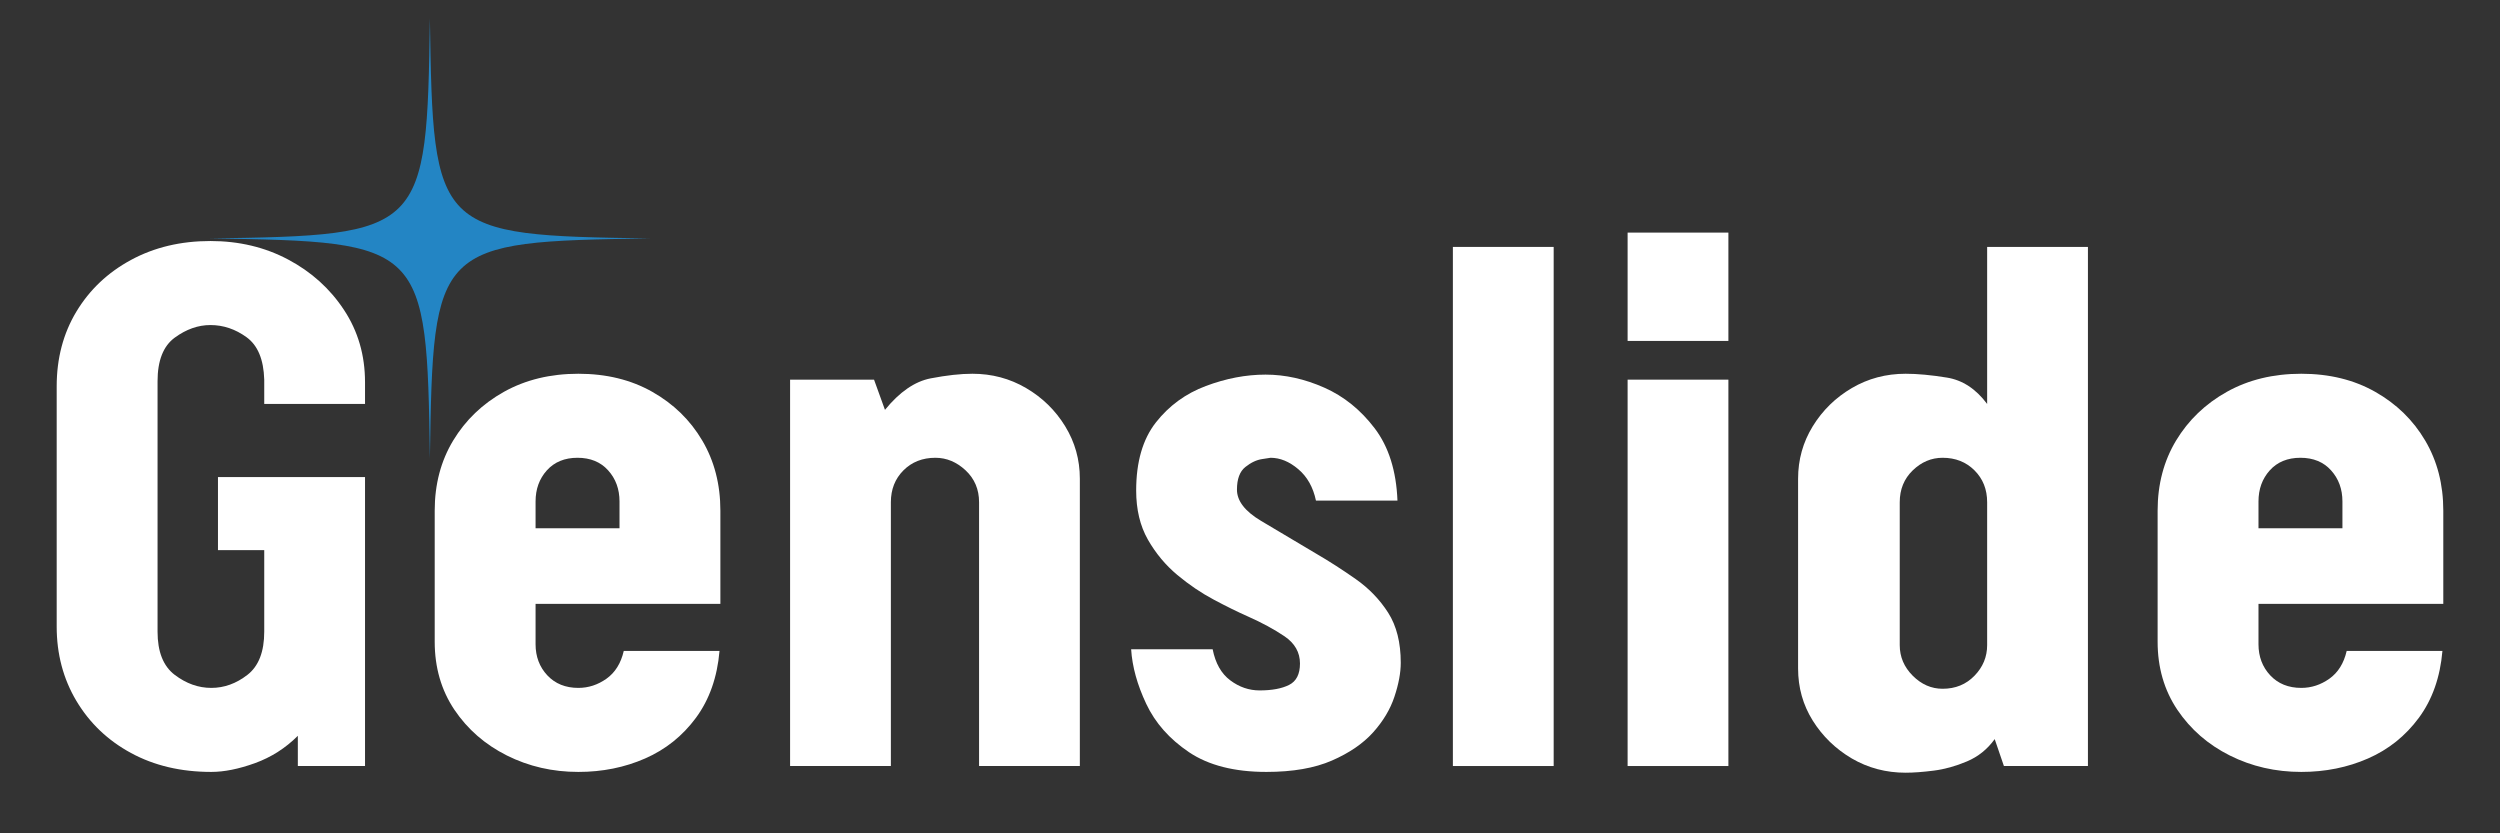
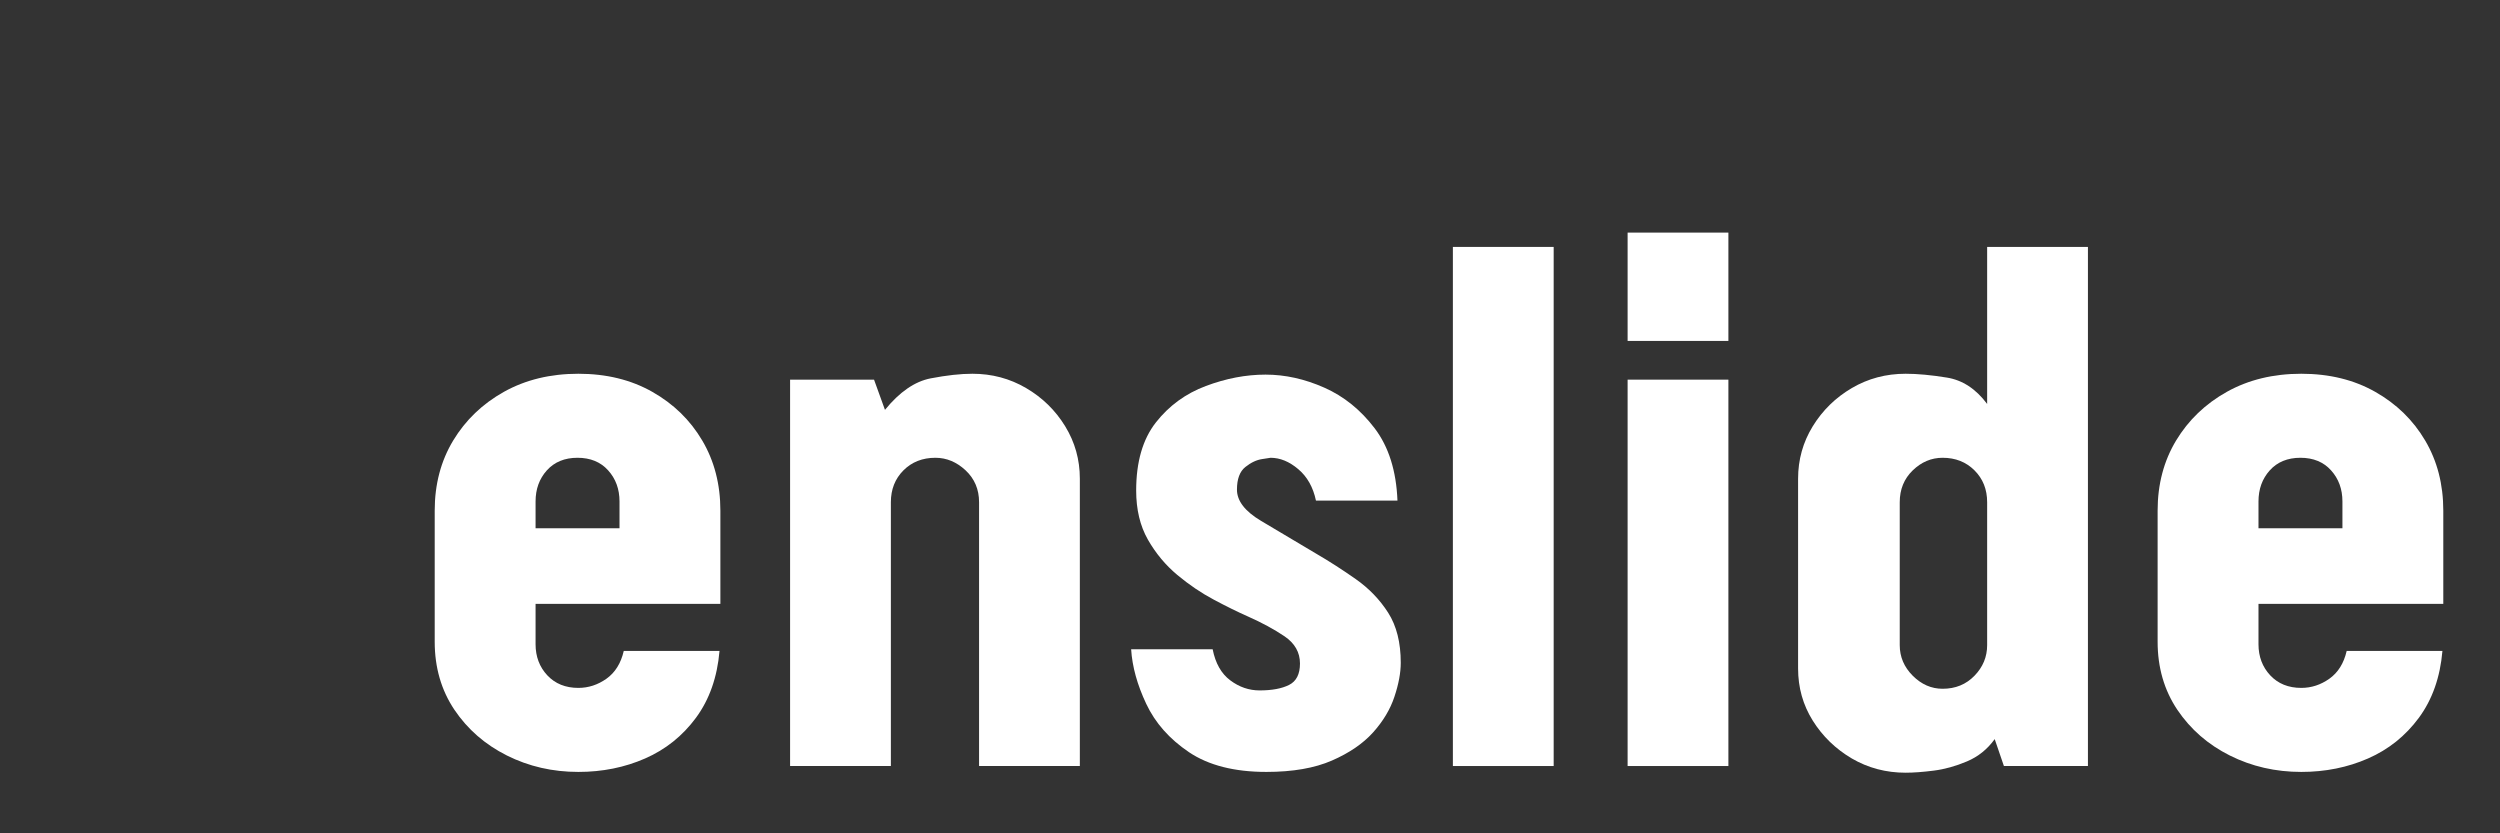
<svg xmlns="http://www.w3.org/2000/svg" width="600" zoomAndPan="magnify" viewBox="0 0 450 150" height="200" preserveAspectRatio="xMidYMid meet" version="1.0">
  <rect x="0" y="0" width="450" height="150" fill="#333333" stroke="none" />
  <defs>
    <g />
    <clipPath id="d0b00d97b0">
-       <path d="M 37.797 3.332 L 117 3.332 L 117 82.832 L 37.797 82.832 Z M 37.797 3.332 " clip-rule="nonzero" />
-     </clipPath>
+       </clipPath>
  </defs>
  <g fill="#ffffff" fill-opacity="1">
    <g transform="translate(4.313, 137.884)">
      <g>
-         <path d="M 33.719 1.062 C 28.27 1.062 23.453 -0.07 19.266 -2.344 C 15.086 -4.613 11.812 -7.738 9.438 -11.719 C 7.07 -15.695 5.891 -20.156 5.891 -25.094 L 5.891 -68.344 C 5.891 -73.383 7.07 -77.867 9.438 -81.797 C 11.812 -85.734 15.086 -88.832 19.266 -91.094 C 23.453 -93.363 28.219 -94.5 33.562 -94.5 C 38.707 -94.5 43.367 -93.391 47.547 -91.172 C 51.734 -88.953 55.086 -85.926 57.609 -82.094 C 60.129 -78.27 61.391 -73.938 61.391 -69.094 L 61.391 -65.172 L 43.25 -65.172 L 43.25 -69.547 C 43.145 -73.18 42.082 -75.727 40.062 -77.188 C 38.051 -78.645 35.883 -79.375 33.562 -79.375 C 31.344 -79.375 29.203 -78.617 27.141 -77.109 C 25.078 -75.598 24.047 -72.977 24.047 -69.25 L 24.047 -24.188 C 24.047 -20.562 25.078 -17.969 27.141 -16.406 C 29.203 -14.844 31.395 -14.062 33.719 -14.062 C 36.039 -14.062 38.207 -14.844 40.219 -16.406 C 42.238 -17.969 43.25 -20.562 43.25 -24.188 L 43.25 -38.859 L 34.922 -38.859 L 34.922 -52.016 L 61.391 -52.016 L 61.391 0 L 49.297 0 L 49.297 -5.438 C 47.078 -3.219 44.504 -1.578 41.578 -0.516 C 38.66 0.535 36.039 1.062 33.719 1.062 Z M 33.719 1.062 " />
-       </g>
+         </g>
    </g>
  </g>
  <g fill="#ffffff" fill-opacity="1">
    <g transform="translate(72.356, 137.884)">
      <g>
        <path d="M 31.75 1.062 C 27.113 1.062 22.828 0.078 18.891 -1.891 C 14.961 -3.859 11.812 -6.602 9.438 -10.125 C 7.07 -13.656 5.891 -17.738 5.891 -22.375 L 5.891 -45.969 C 5.891 -50.707 7 -54.914 9.219 -58.594 C 11.438 -62.27 14.484 -65.191 18.359 -67.359 C 22.242 -69.523 26.707 -70.609 31.75 -70.609 C 36.789 -70.609 41.223 -69.523 45.047 -67.359 C 48.879 -65.191 51.879 -62.27 54.047 -58.594 C 56.223 -54.914 57.312 -50.707 57.312 -45.969 L 57.312 -29.188 L 24.047 -29.188 L 24.047 -21.922 C 24.047 -19.703 24.75 -17.836 26.156 -16.328 C 27.57 -14.816 29.438 -14.062 31.75 -14.062 C 33.562 -14.062 35.25 -14.613 36.812 -15.719 C 38.375 -16.832 39.41 -18.5 39.922 -20.719 L 57.156 -20.719 C 56.75 -15.977 55.336 -11.969 52.922 -8.688 C 50.504 -5.414 47.453 -2.973 43.766 -1.359 C 40.086 0.254 36.082 1.062 31.75 1.062 Z M 24.047 -42.797 L 39.156 -42.797 L 39.156 -47.625 C 39.156 -49.844 38.473 -51.707 37.109 -53.219 C 35.754 -54.727 33.914 -55.484 31.594 -55.484 C 29.281 -55.484 27.441 -54.727 26.078 -53.219 C 24.723 -51.707 24.047 -49.844 24.047 -47.625 Z M 24.047 -42.797 " />
      </g>
    </g>
  </g>
  <g fill="#ffffff" fill-opacity="1">
    <g transform="translate(135.56, 137.884)">
      <g>
        <path d="M 6.656 0 L 6.656 -69.547 L 21.766 -69.547 L 23.734 -64.109 C 26.359 -67.336 29.102 -69.227 31.969 -69.781 C 34.844 -70.332 37.344 -70.609 39.469 -70.609 C 42.988 -70.609 46.211 -69.75 49.141 -68.031 C 52.066 -66.32 54.41 -64.031 56.172 -61.156 C 57.93 -58.289 58.812 -55.145 58.812 -51.719 L 58.812 0 L 40.672 0 L 40.672 -47.484 C 40.672 -49.797 39.863 -51.707 38.25 -53.219 C 36.633 -54.727 34.82 -55.484 32.812 -55.484 C 30.488 -55.484 28.57 -54.727 27.062 -53.219 C 25.551 -51.707 24.797 -49.797 24.797 -47.484 L 24.797 0 Z M 6.656 0 " />
      </g>
    </g>
  </g>
  <g fill="#ffffff" fill-opacity="1">
    <g transform="translate(200.277, 137.884)">
      <g>
        <path d="M 27.672 1.062 C 21.922 1.062 17.281 -0.117 13.75 -2.484 C 10.227 -4.859 7.66 -7.758 6.047 -11.188 C 4.43 -14.613 3.523 -17.891 3.328 -21.016 L 18 -21.016 C 18.5 -18.492 19.555 -16.629 21.172 -15.422 C 22.785 -14.211 24.547 -13.609 26.453 -13.609 C 28.672 -13.609 30.438 -13.938 31.75 -14.594 C 33.062 -15.25 33.719 -16.535 33.719 -18.453 C 33.719 -20.461 32.785 -22.098 30.922 -23.359 C 29.055 -24.617 26.863 -25.805 24.344 -26.922 C 22.531 -27.723 20.488 -28.727 18.219 -29.938 C 15.945 -31.145 13.754 -32.629 11.641 -34.391 C 9.523 -36.16 7.758 -38.281 6.344 -40.75 C 4.938 -43.219 4.234 -46.164 4.234 -49.594 C 4.234 -54.738 5.414 -58.82 7.781 -61.844 C 10.156 -64.863 13.156 -67.051 16.781 -68.406 C 20.414 -69.77 23.992 -70.453 27.516 -70.453 C 31.047 -70.453 34.57 -69.672 38.094 -68.109 C 41.625 -66.547 44.648 -64.102 47.172 -60.781 C 49.691 -57.457 51.055 -53.125 51.266 -47.781 L 36.594 -47.781 C 36.082 -50.195 35.02 -52.082 33.406 -53.438 C 31.801 -54.801 30.141 -55.484 28.422 -55.484 C 28.422 -55.484 27.914 -55.406 26.906 -55.25 C 25.906 -55.102 24.898 -54.629 23.891 -53.828 C 22.879 -53.023 22.375 -51.664 22.375 -49.75 C 22.375 -47.727 23.812 -45.859 26.688 -44.141 C 29.562 -42.43 32.863 -40.469 36.594 -38.25 C 39.008 -36.844 41.398 -35.305 43.766 -33.641 C 46.141 -31.973 48.082 -29.957 49.594 -27.594 C 51.102 -25.227 51.859 -22.227 51.859 -18.594 C 51.859 -16.781 51.477 -14.738 50.719 -12.469 C 49.969 -10.207 48.688 -8.066 46.875 -6.047 C 45.062 -4.035 42.594 -2.348 39.469 -0.984 C 36.344 0.379 32.41 1.062 27.672 1.062 Z M 27.672 1.062 " />
      </g>
    </g>
  </g>
  <g fill="#ffffff" fill-opacity="1">
    <g transform="translate(254.863, 137.884)">
      <g>
        <path d="M 6.656 0 L 6.656 -93.438 L 24.797 -93.438 L 24.797 0 Z M 6.656 0 " />
      </g>
    </g>
  </g>
  <g fill="#ffffff" fill-opacity="1">
    <g transform="translate(286.314, 137.884)">
      <g>
        <path d="M 6.656 -76.516 L 6.656 -96.016 L 24.797 -96.016 L 24.797 -76.516 Z M 6.656 0 L 6.656 -69.547 L 24.797 -69.547 L 24.797 0 Z M 6.656 0 " />
      </g>
    </g>
  </g>
  <g fill="#ffffff" fill-opacity="1">
    <g transform="translate(317.765, 137.884)">
      <g>
        <path d="M 25.25 1.203 C 21.719 1.203 18.488 0.348 15.562 -1.359 C 12.645 -3.078 10.301 -5.348 8.531 -8.172 C 6.77 -10.992 5.891 -14.117 5.891 -17.547 L 5.891 -51.719 C 5.891 -55.145 6.77 -58.289 8.531 -61.156 C 10.301 -64.031 12.645 -66.32 15.562 -68.031 C 18.488 -69.75 21.719 -70.609 25.25 -70.609 C 27.363 -70.609 29.832 -70.379 32.656 -69.922 C 35.477 -69.473 37.898 -67.891 39.922 -65.172 L 39.922 -93.438 L 58.062 -93.438 L 58.062 0 L 42.938 0 L 41.281 -4.844 C 39.969 -3.02 38.301 -1.68 36.281 -0.828 C 34.27 0.023 32.281 0.578 30.312 0.828 C 28.352 1.078 26.664 1.203 25.25 1.203 Z M 31.906 -13.906 C 34.219 -13.906 36.129 -14.688 37.641 -16.25 C 39.16 -17.812 39.922 -19.648 39.922 -21.766 L 39.922 -47.484 C 39.922 -49.797 39.16 -51.707 37.641 -53.219 C 36.129 -54.727 34.219 -55.484 31.906 -55.484 C 29.883 -55.484 28.094 -54.727 26.531 -53.219 C 24.969 -51.707 24.188 -49.797 24.188 -47.484 L 24.188 -21.766 C 24.188 -19.648 24.969 -17.812 26.531 -16.25 C 28.094 -14.688 29.883 -13.906 31.906 -13.906 Z M 31.906 -13.906 " />
      </g>
    </g>
  </g>
  <g fill="#ffffff" fill-opacity="1">
    <g transform="translate(382.481, 137.884)">
      <g>
        <path d="M 31.75 1.062 C 27.113 1.062 22.828 0.078 18.891 -1.891 C 14.961 -3.859 11.812 -6.602 9.438 -10.125 C 7.07 -13.656 5.891 -17.738 5.891 -22.375 L 5.891 -45.969 C 5.891 -50.707 7 -54.914 9.219 -58.594 C 11.438 -62.27 14.484 -65.191 18.359 -67.359 C 22.242 -69.523 26.707 -70.609 31.75 -70.609 C 36.789 -70.609 41.223 -69.523 45.047 -67.359 C 48.879 -65.191 51.879 -62.27 54.047 -58.594 C 56.223 -54.914 57.312 -50.707 57.312 -45.969 L 57.312 -29.188 L 24.047 -29.188 L 24.047 -21.922 C 24.047 -19.703 24.75 -17.836 26.156 -16.328 C 27.57 -14.816 29.438 -14.062 31.75 -14.062 C 33.562 -14.062 35.25 -14.613 36.812 -15.719 C 38.375 -16.832 39.41 -18.5 39.922 -20.719 L 57.156 -20.719 C 56.75 -15.977 55.336 -11.969 52.922 -8.688 C 50.504 -5.414 47.453 -2.973 43.766 -1.359 C 40.086 0.254 36.082 1.062 31.75 1.062 Z M 24.047 -42.797 L 39.156 -42.797 L 39.156 -47.625 C 39.156 -49.844 38.473 -51.707 37.109 -53.219 C 35.754 -54.727 33.914 -55.484 31.594 -55.484 C 29.281 -55.484 27.441 -54.727 26.078 -53.219 C 24.723 -51.707 24.047 -49.844 24.047 -47.625 Z M 24.047 -42.797 " />
      </g>
    </g>
  </g>
  <g clip-path="url(#d0b00d97b0)">
    <path fill="#2385c4" d="M 116.969 42.918 C 78.398 43.48 77.941 43.934 77.383 82.508 C 76.82 43.934 76.367 43.48 37.793 42.918 C 76.367 42.359 76.82 41.902 77.383 3.332 C 77.941 41.902 78.398 42.359 116.969 42.918 " fill-opacity="1" fill-rule="nonzero" />
  </g>
</svg>